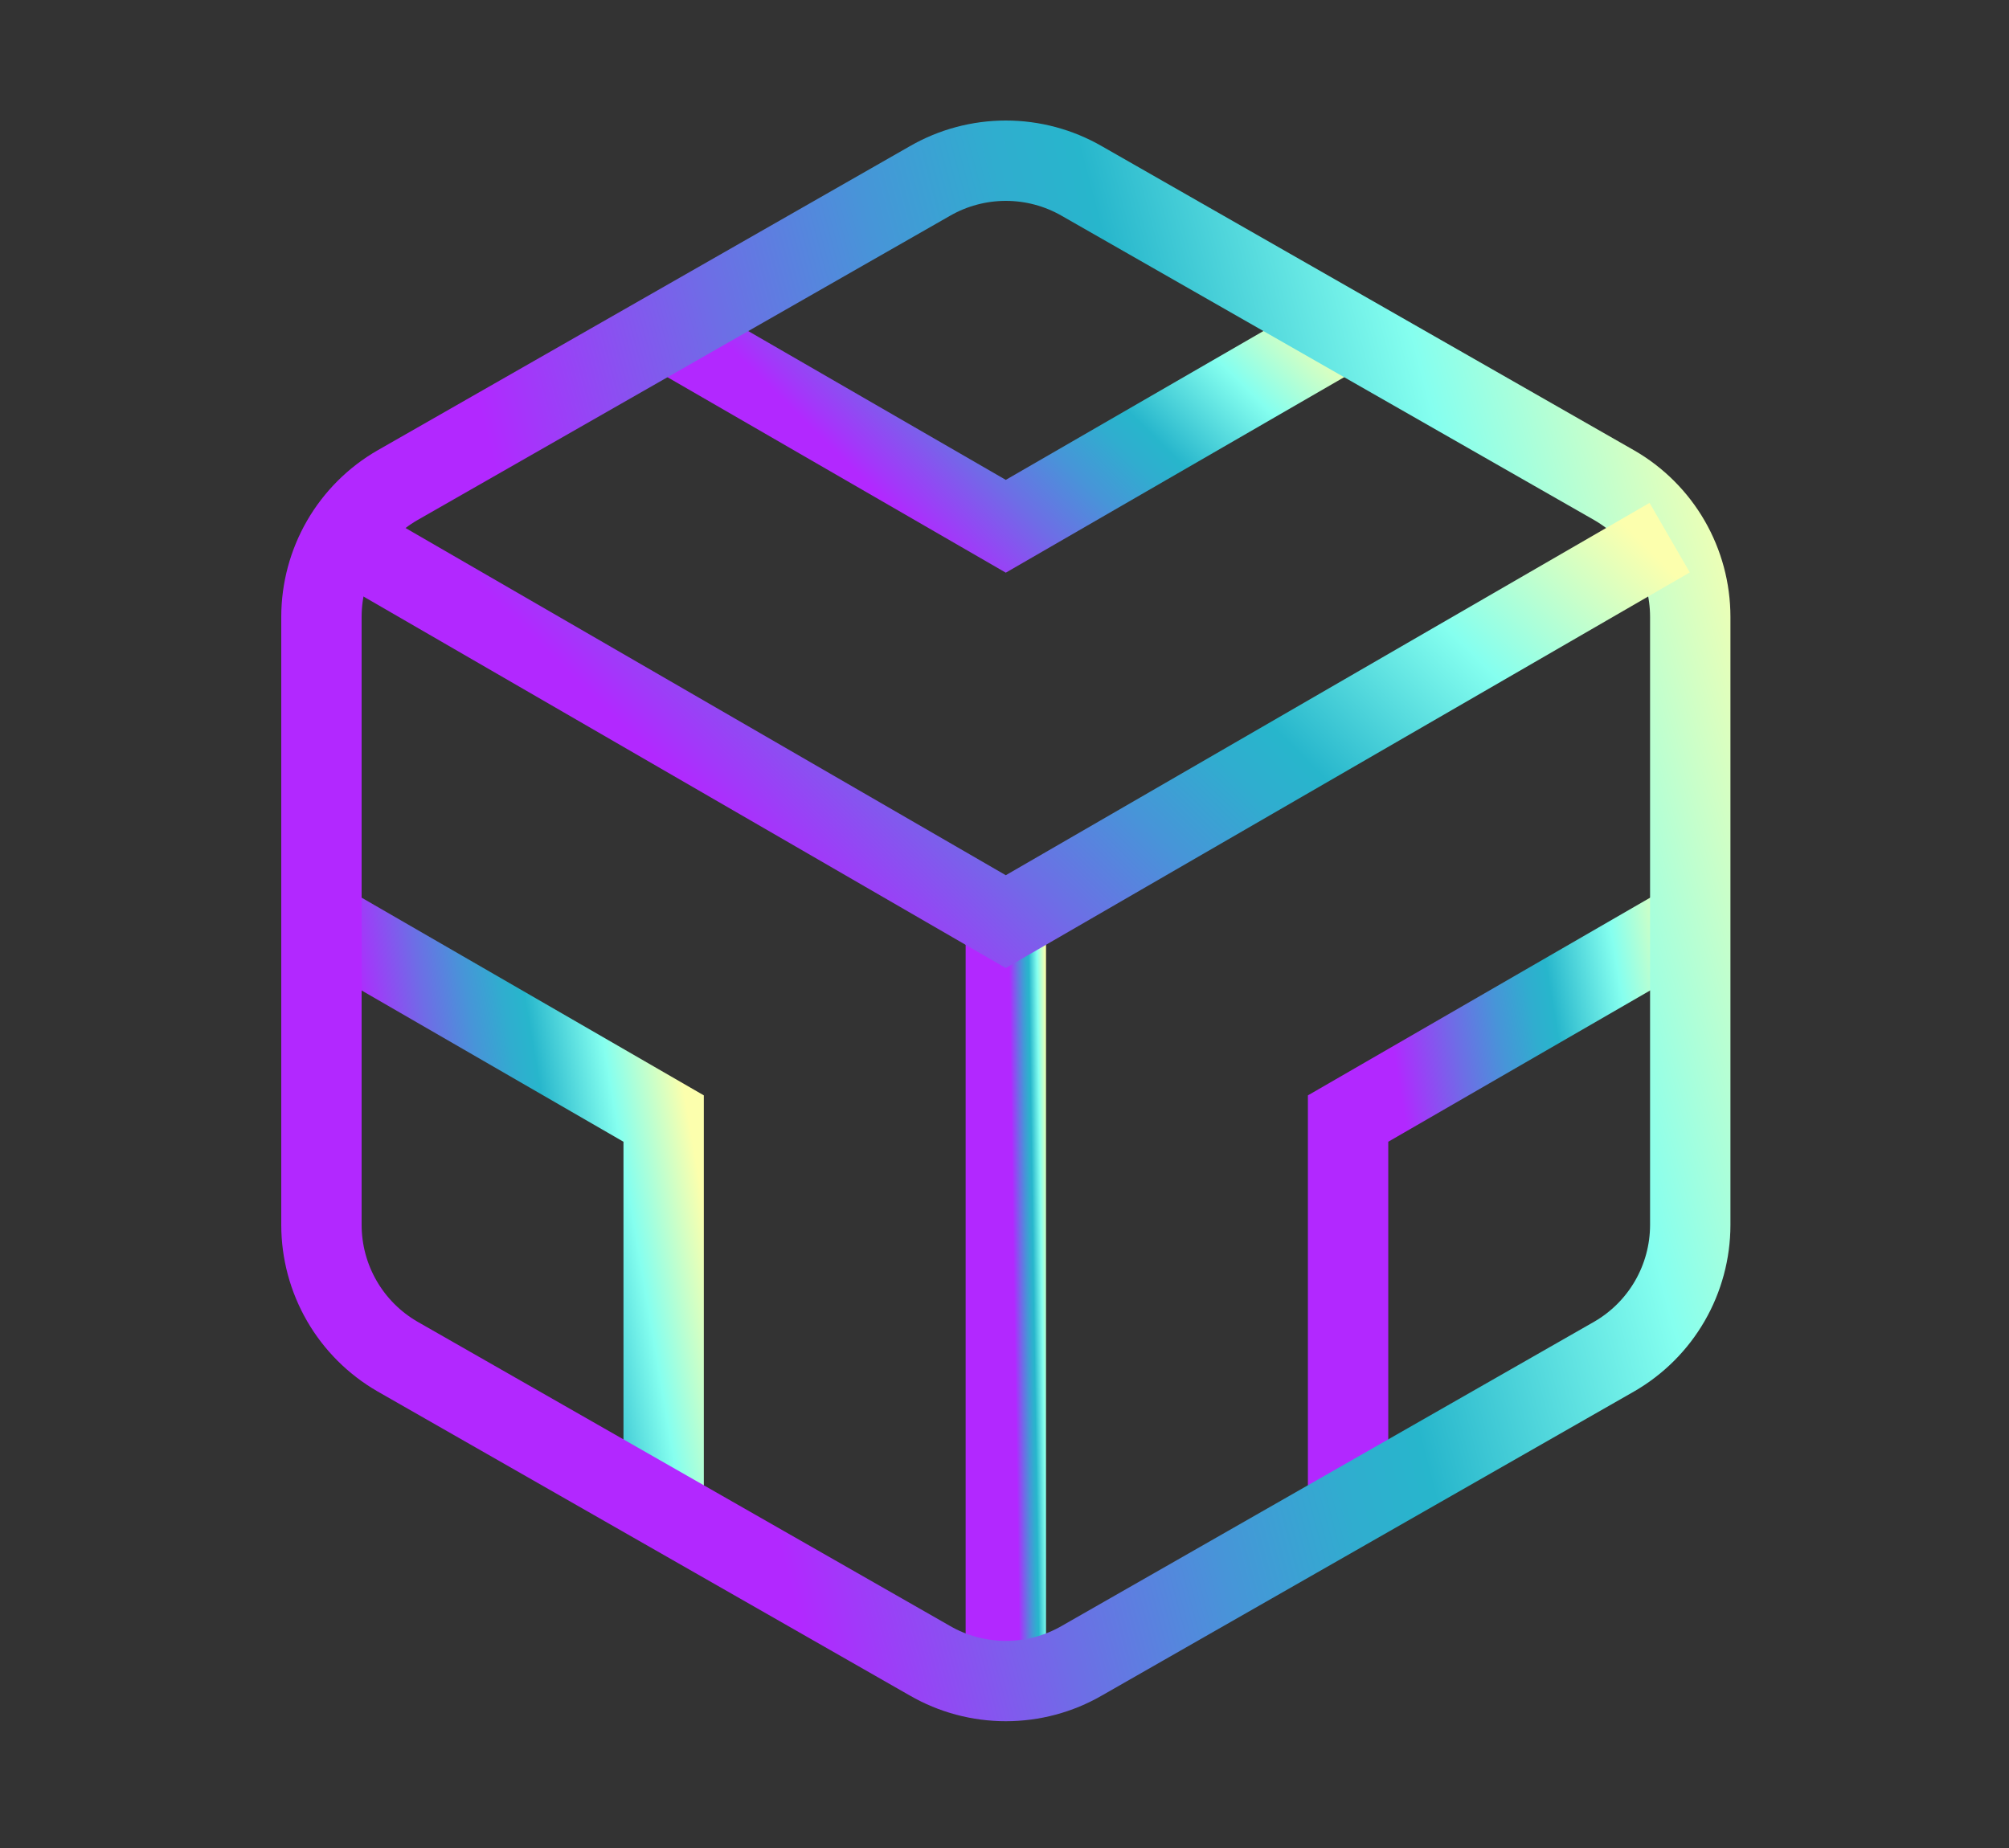
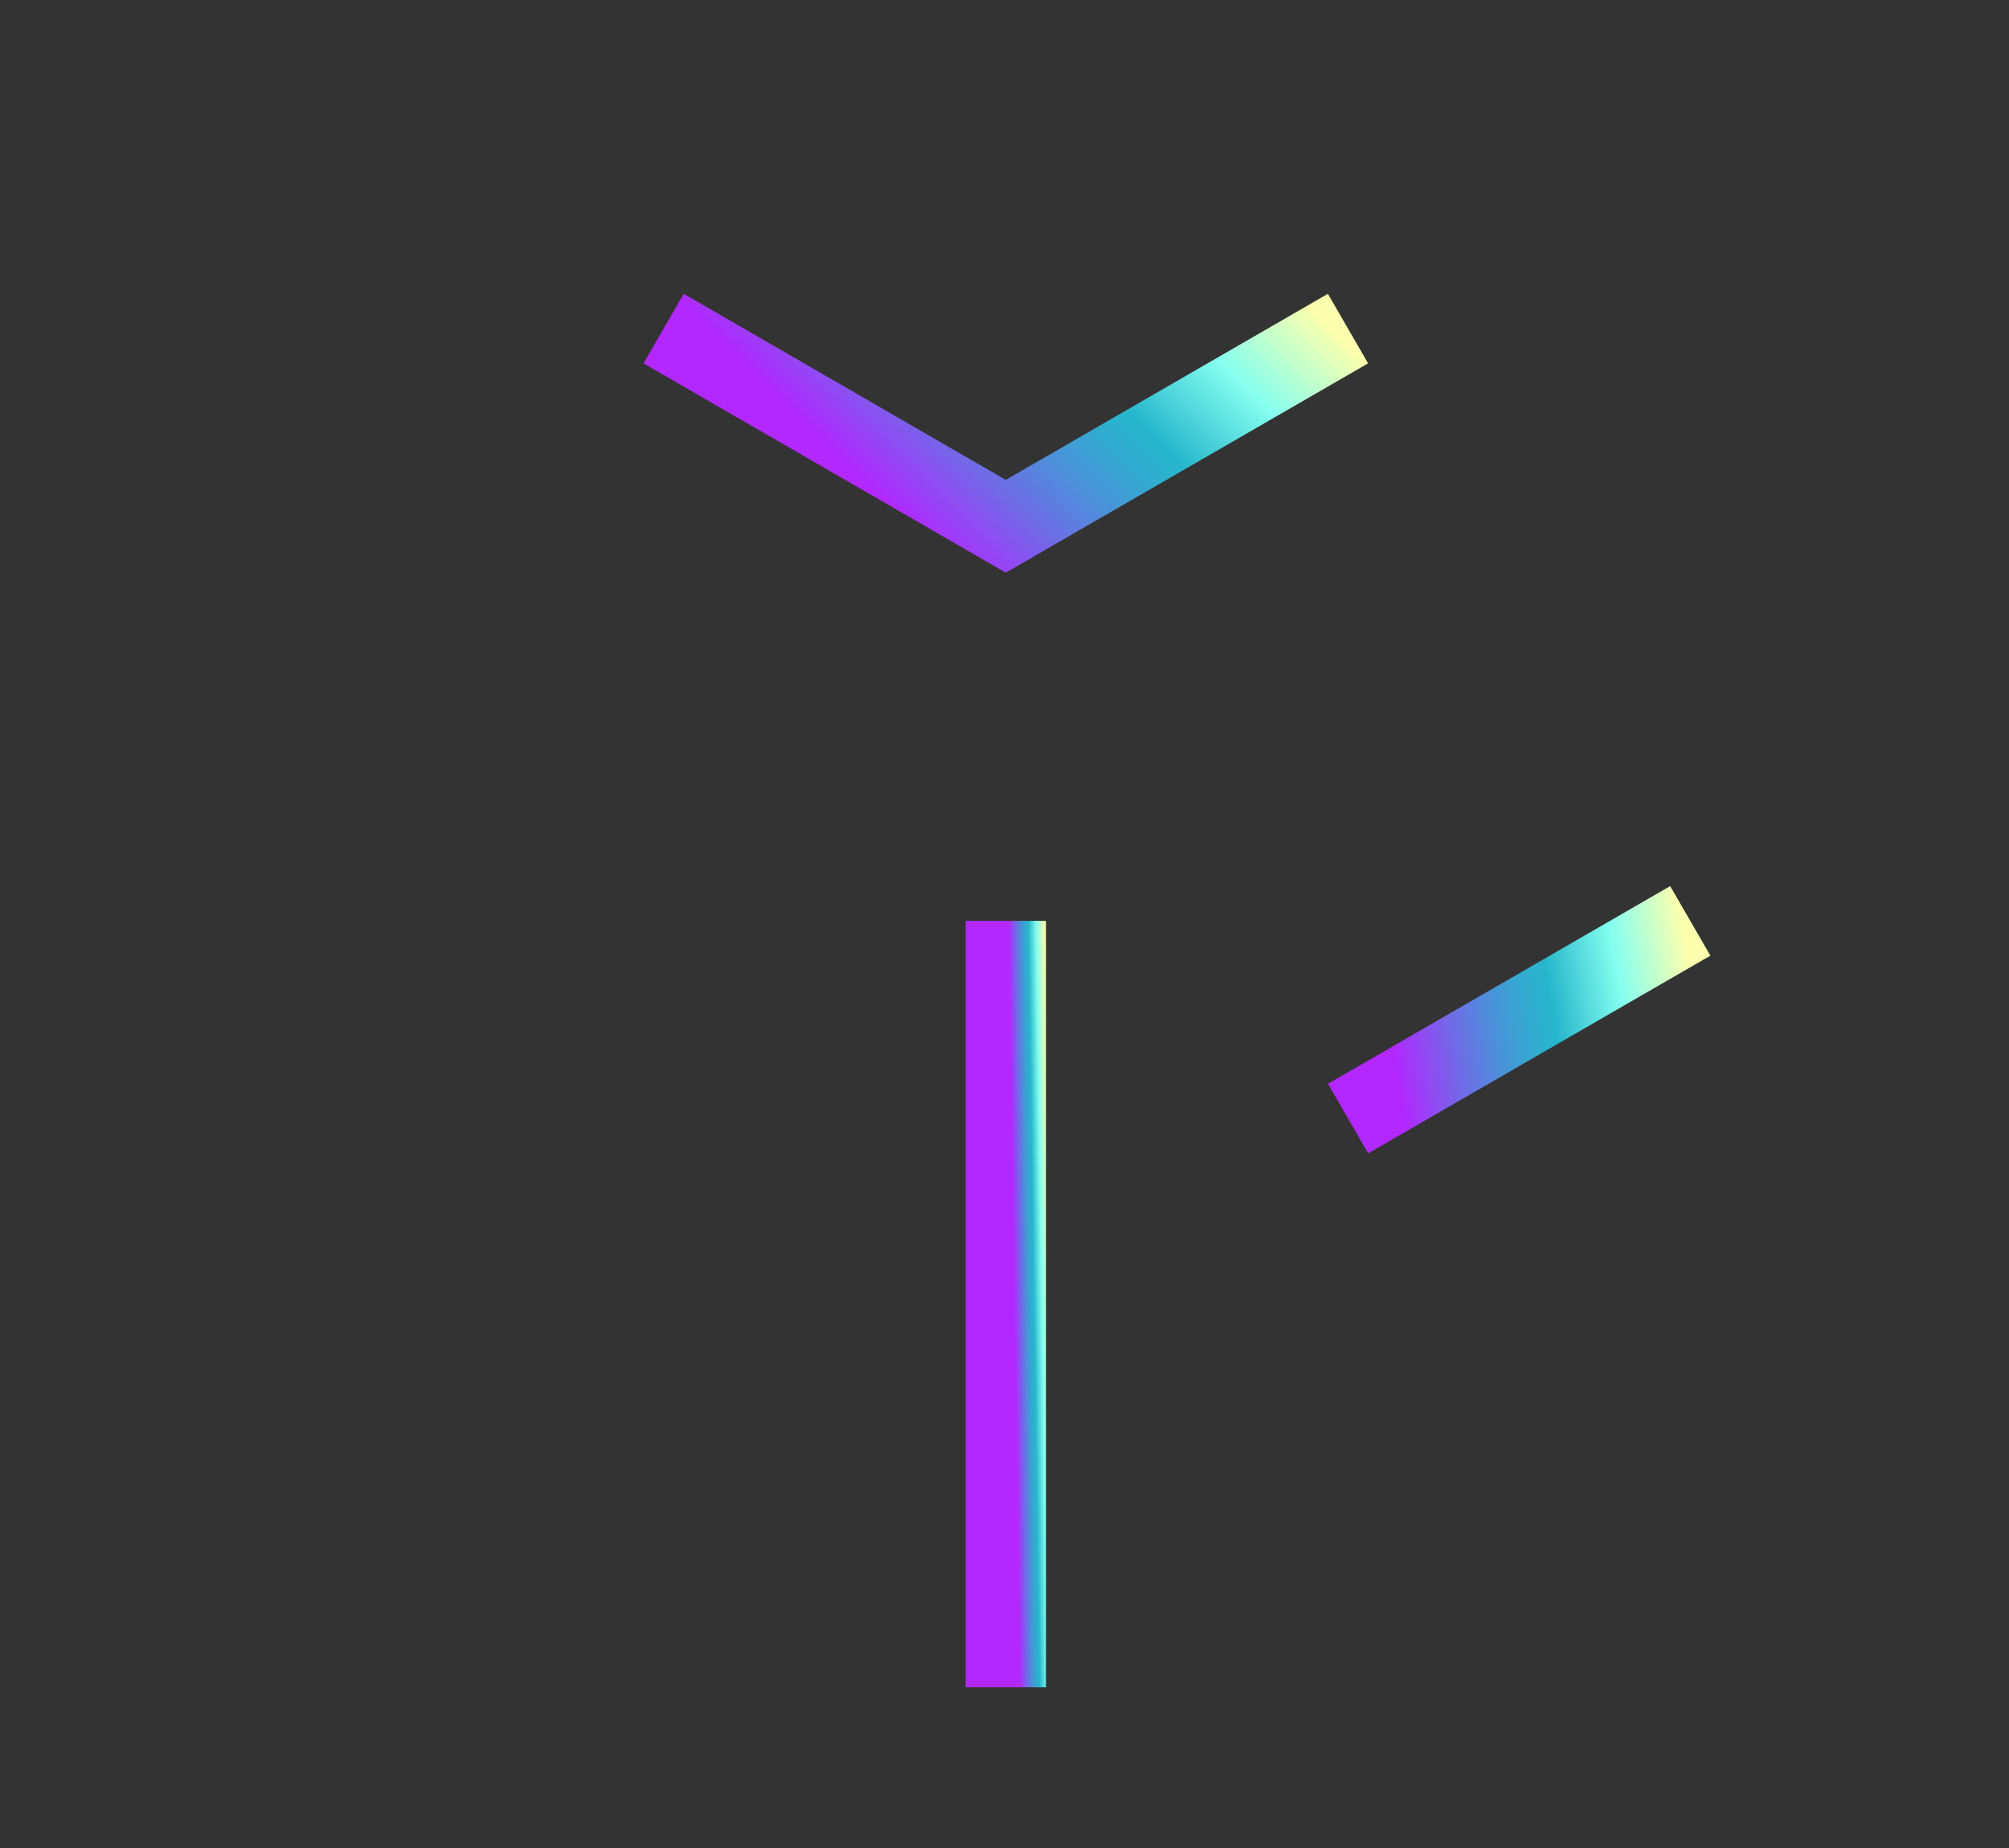
<svg xmlns="http://www.w3.org/2000/svg" width="50" height="46" viewBox="0 0 50 46" fill="none">
  <rect x="0" y="0" width="50" height="46" fill="#333333" stroke="none" />
  <path d="M25.033 42V22.922" stroke="url(#paint0_linear_347_19843)" stroke-width="2" />
  <path d="M16.516 8.179L25.032 13.1L33.549 8.179" stroke="url(#paint1_linear_347_19843)" stroke-width="2" />
-   <path d="M16.517 37.666V27.843L8 22.922" stroke="url(#paint2_linear_347_19843)" stroke-width="2" />
-   <path d="M42.068 22.922L33.551 27.843V37.666" stroke="url(#paint3_linear_347_19843)" stroke-width="2" />
-   <path d="M42.067 30.493V15.352C42.066 14.688 41.891 14.036 41.559 13.461C41.227 12.887 40.749 12.409 40.174 12.078L26.926 4.507C26.351 4.175 25.698 4 25.034 4C24.369 4 23.716 4.175 23.141 4.507L9.893 12.078C9.318 12.409 8.84 12.887 8.508 13.461C8.176 14.036 8.001 14.688 8 15.352V30.493C8.001 31.157 8.176 31.808 8.508 32.383C8.84 32.958 9.318 33.435 9.893 33.767L23.141 41.337C23.716 41.67 24.369 41.844 25.034 41.844C25.698 41.844 26.351 41.67 26.926 41.337L40.174 33.767C40.749 33.435 41.227 32.958 41.559 32.383C41.891 31.808 42.066 31.157 42.067 30.493Z" stroke="url(#paint4_linear_347_19843)" stroke-width="2" />
-   <path d="M8.51 13.383L25.032 22.941L41.555 13.383" stroke="url(#paint5_linear_347_19843)" stroke-width="2" />
+   <path d="M42.068 22.922L33.551 27.843" stroke="url(#paint3_linear_347_19843)" stroke-width="2" />
  <defs>
    <linearGradient id="paint0_linear_347_19843" x1="25.971" y1="18.919" x2="24.898" y2="18.935" gradientUnits="userSpaceOnUse">
      <stop offset="0.022" stop-color="#FCFFAD" />
      <stop offset="0.22" stop-color="#85FFEF" />
      <stop offset="0.413" stop-color="#27B6CC" />
      <stop offset="0.473" stop-color="#30ADCF" />
      <stop offset="0.569" stop-color="#4795D8" />
      <stop offset="0.691" stop-color="#6E6DE6" />
      <stop offset="0.832" stop-color="#A337FA" />
      <stop offset="0.868" stop-color="#B228FF" />
    </linearGradient>
    <linearGradient id="paint1_linear_347_19843" x1="32.496" y1="7.146" x2="23.484" y2="16.29" gradientUnits="userSpaceOnUse">
      <stop offset="0.022" stop-color="#FCFFAD" />
      <stop offset="0.22" stop-color="#85FFEF" />
      <stop offset="0.413" stop-color="#27B6CC" />
      <stop offset="0.473" stop-color="#30ADCF" />
      <stop offset="0.569" stop-color="#4795D8" />
      <stop offset="0.691" stop-color="#6E6DE6" />
      <stop offset="0.832" stop-color="#A337FA" />
      <stop offset="0.868" stop-color="#B228FF" />
    </linearGradient>
    <linearGradient id="paint2_linear_347_19843" x1="15.99" y1="19.828" x2="7.1" y2="21.334" gradientUnits="userSpaceOnUse">
      <stop offset="0.022" stop-color="#FCFFAD" />
      <stop offset="0.22" stop-color="#85FFEF" />
      <stop offset="0.413" stop-color="#27B6CC" />
      <stop offset="0.473" stop-color="#30ADCF" />
      <stop offset="0.569" stop-color="#4795D8" />
      <stop offset="0.691" stop-color="#6E6DE6" />
      <stop offset="0.832" stop-color="#A337FA" />
      <stop offset="0.868" stop-color="#B228FF" />
    </linearGradient>
    <linearGradient id="paint3_linear_347_19843" x1="41.541" y1="19.828" x2="32.651" y2="21.334" gradientUnits="userSpaceOnUse">
      <stop offset="0.022" stop-color="#FCFFAD" />
      <stop offset="0.22" stop-color="#85FFEF" />
      <stop offset="0.413" stop-color="#27B6CC" />
      <stop offset="0.473" stop-color="#30ADCF" />
      <stop offset="0.569" stop-color="#4795D8" />
      <stop offset="0.691" stop-color="#6E6DE6" />
      <stop offset="0.832" stop-color="#A337FA" />
      <stop offset="0.868" stop-color="#B228FF" />
    </linearGradient>
    <linearGradient id="paint4_linear_347_19843" x1="39.96" y1="-3.942" x2="5.763" y2="5.081" gradientUnits="userSpaceOnUse">
      <stop offset="0.022" stop-color="#FCFFAD" />
      <stop offset="0.22" stop-color="#85FFEF" />
      <stop offset="0.413" stop-color="#27B6CC" />
      <stop offset="0.473" stop-color="#30ADCF" />
      <stop offset="0.569" stop-color="#4795D8" />
      <stop offset="0.691" stop-color="#6E6DE6" />
      <stop offset="0.832" stop-color="#A337FA" />
      <stop offset="0.868" stop-color="#B228FF" />
    </linearGradient>
    <linearGradient id="paint5_linear_347_19843" x1="39.511" y1="11.378" x2="22.008" y2="29.116" gradientUnits="userSpaceOnUse">
      <stop offset="0.022" stop-color="#FCFFAD" />
      <stop offset="0.22" stop-color="#85FFEF" />
      <stop offset="0.413" stop-color="#27B6CC" />
      <stop offset="0.473" stop-color="#30ADCF" />
      <stop offset="0.569" stop-color="#4795D8" />
      <stop offset="0.691" stop-color="#6E6DE6" />
      <stop offset="0.832" stop-color="#A337FA" />
      <stop offset="0.868" stop-color="#B228FF" />
    </linearGradient>
  </defs>
</svg>